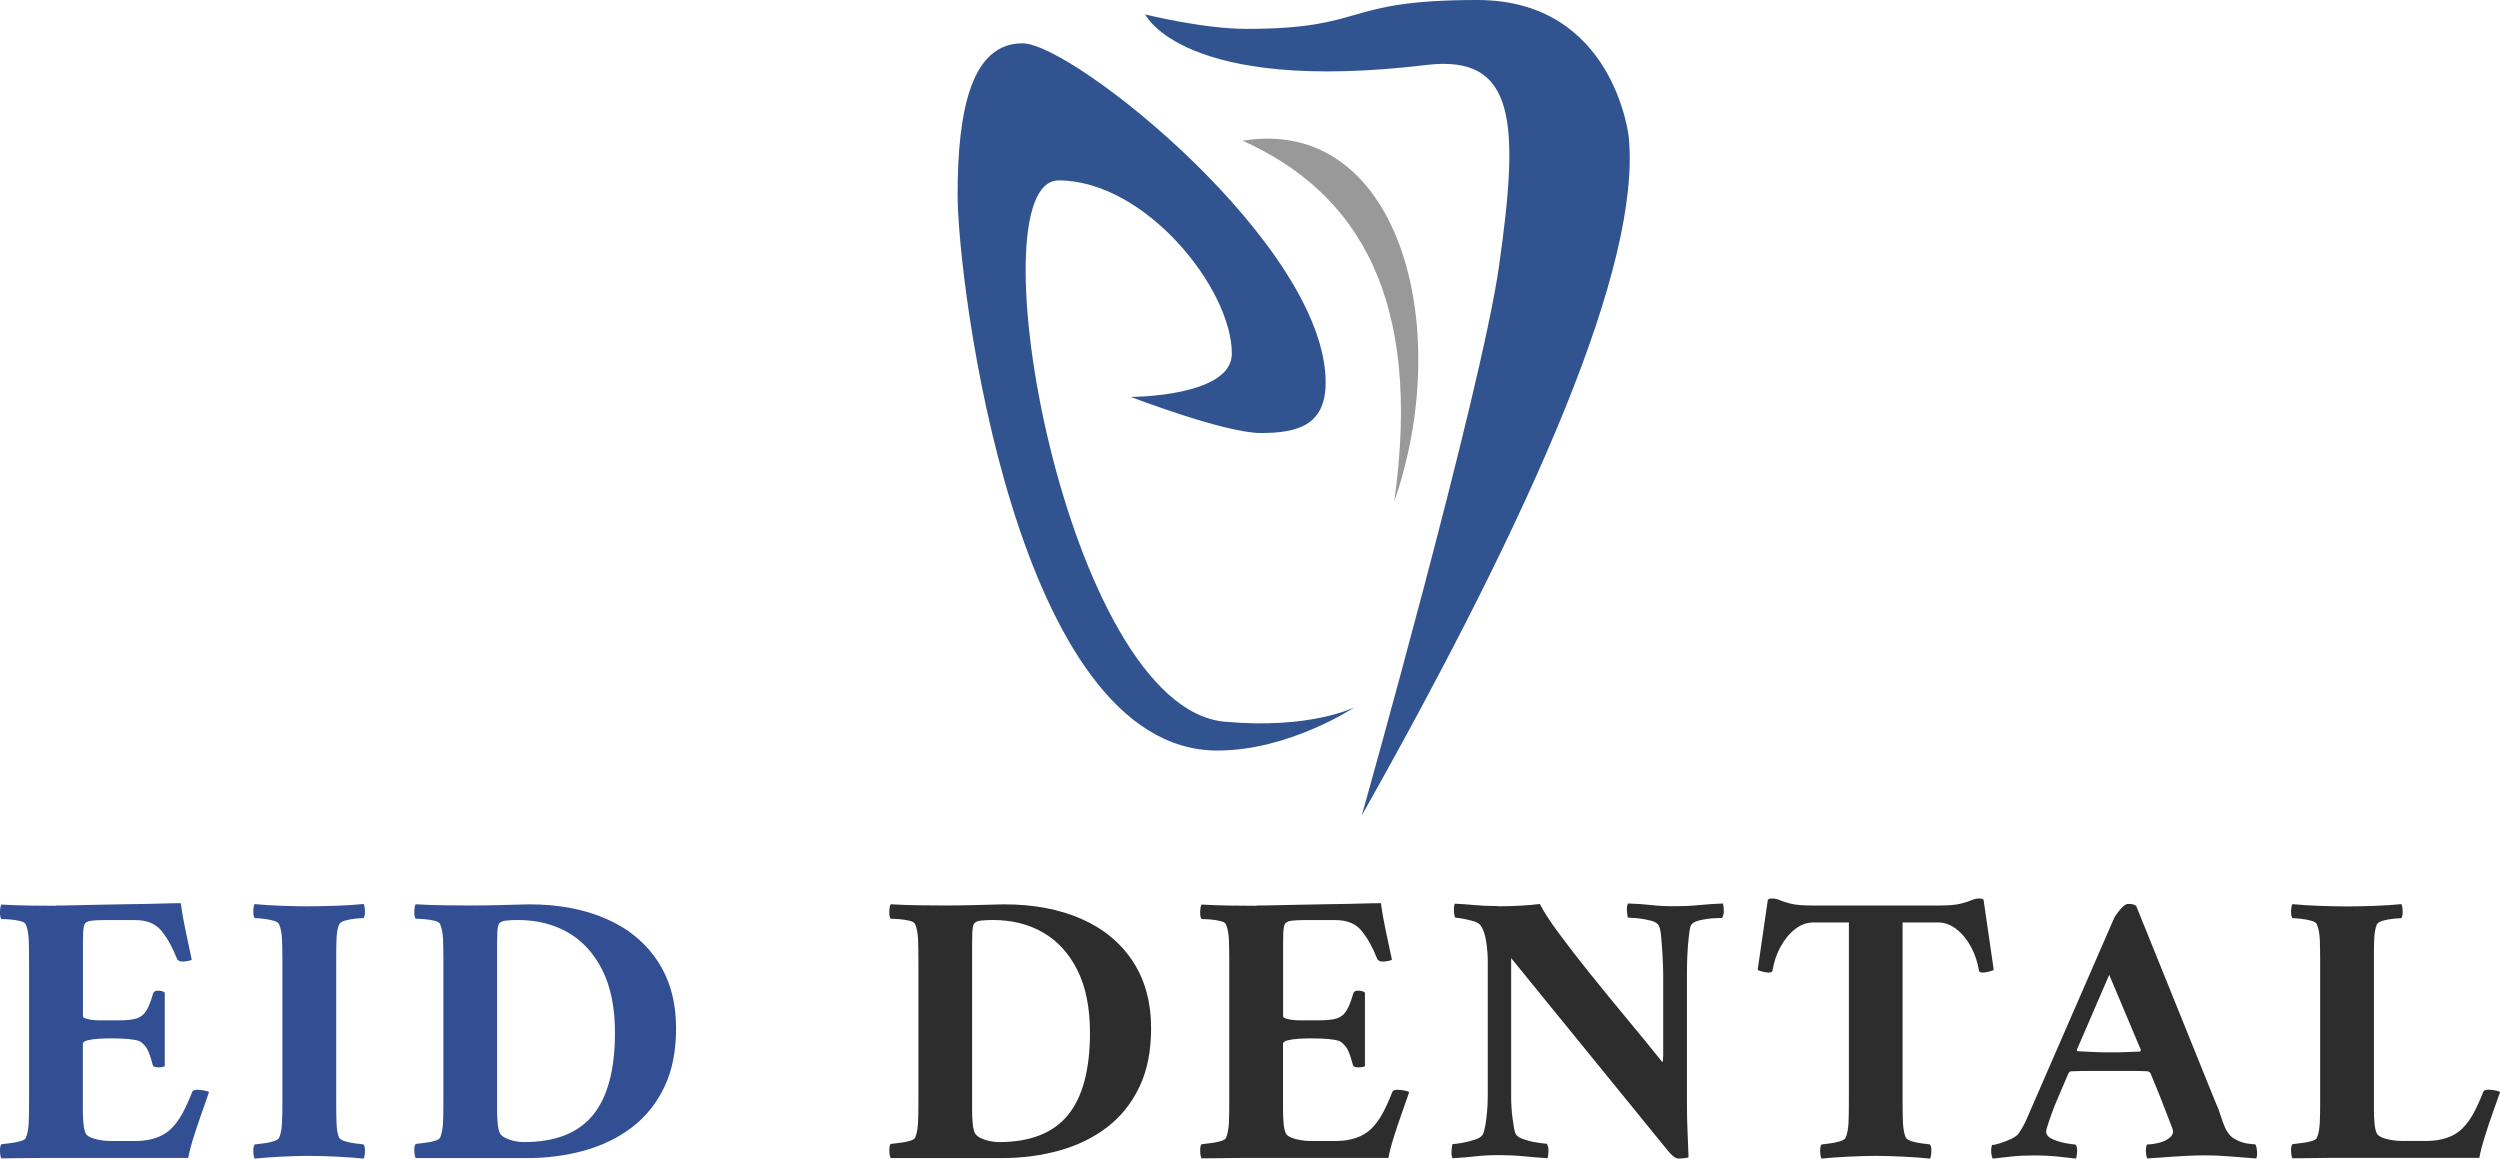
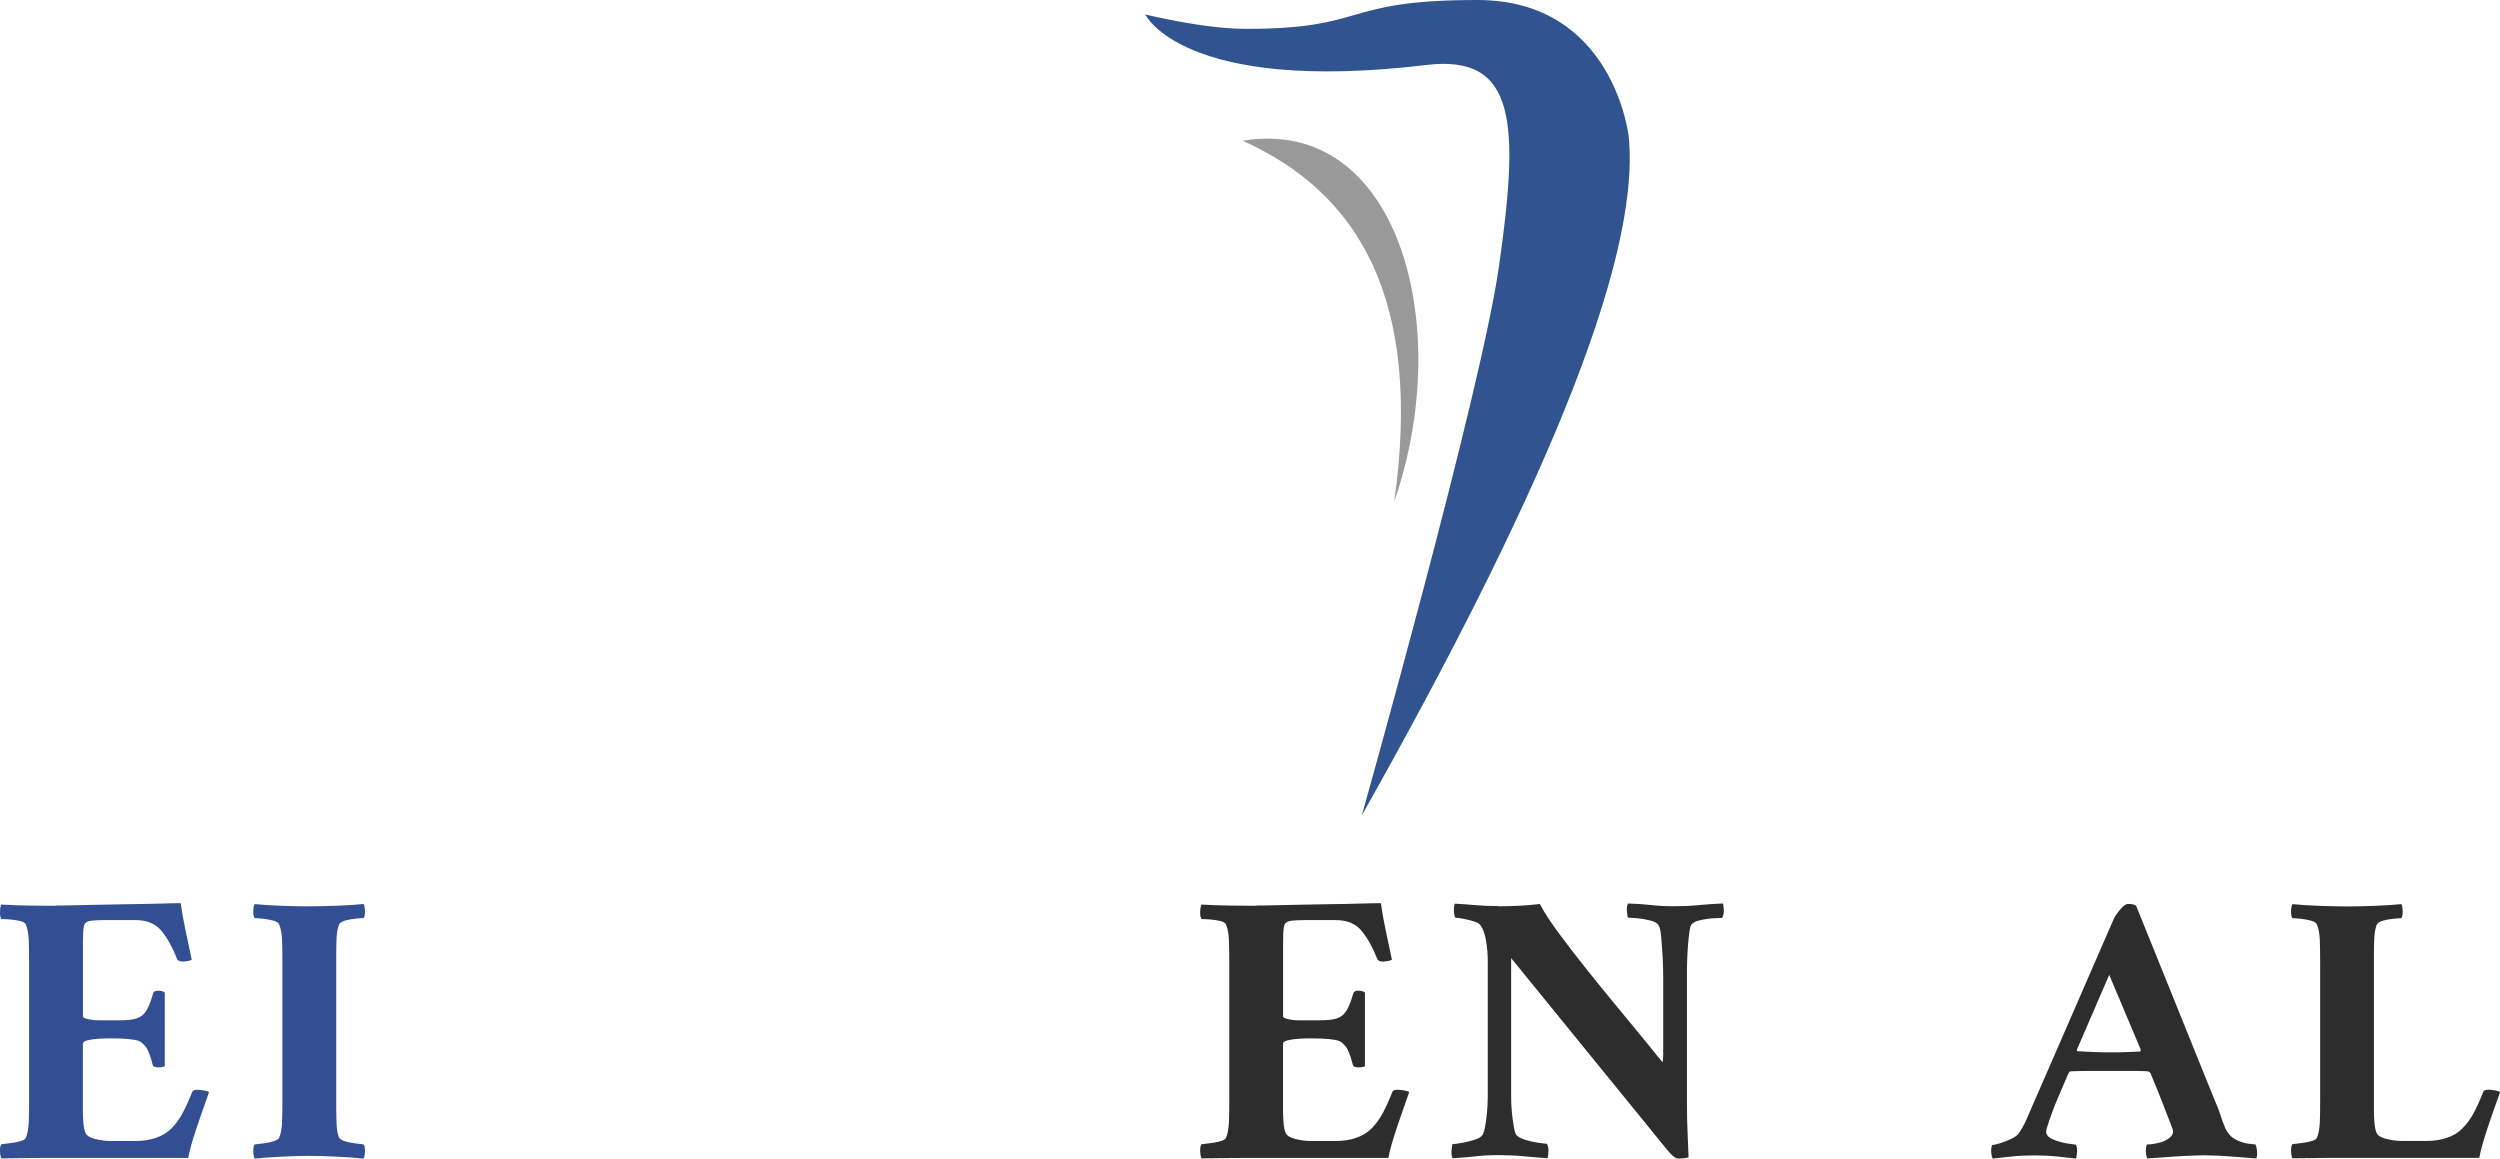
<svg xmlns="http://www.w3.org/2000/svg" id="Layer_1" data-name="Layer 1" viewBox="0 0 346.41 160.58">
  <defs>
    <style>
      .cls-1 {
        fill: #999;
      }

      .cls-1, .cls-2, .cls-3, .cls-4 {
        stroke-width: 0px;
      }

      .cls-2 {
        fill: #315490;
      }

      .cls-3 {
        fill: #2d2d2d;
      }

      .cls-4 {
        fill: #324f93;
      }
    </style>
  </defs>
  <g>
    <path class="cls-2" d="m158.69,2s8,2,14,2c17,0,13-4,32-4s21,19,21,19c1.71,17.72-12.95,51.31-37,94,0,0,16.5-58.5,19-76,2.83-19.8,2.5-29.5-10-28-33.82,4.06-39-7-39-7Z" />
-     <path class="cls-2" d="m156.69,55s14,0,14-6c0-9-12-24-24-24s1,73,23,75c11.95,1.09,18-2,18-2,0,0-9,6-19,6-28,0-36-65-36-77s2-21,9-21,42,28,42,47c0,6-4,7-9,7s-18-5-18-5Z" />
    <path class="cls-1" d="m172.19,19.5c21.5-3.5,29.5,25.5,21,50,3.95-28.1-4.95-42.77-21-50Z" />
  </g>
  <g>
-     <path class="cls-3" d="m139.15,125.31c4.09,0,7.66.68,10.72,2.03s5.43,3.32,7.11,5.89,2.52,5.66,2.52,9.28c0,3.11-.53,5.8-1.6,8.06-1.07,2.26-2.55,4.12-4.45,5.59-1.9,1.46-4.11,2.55-6.62,3.25-2.51.71-5.2,1.06-8.06,1.06h-15.35c-.11-.18-.17-.51-.19-.98-.02-.47.04-.8.19-.98.25-.04.63-.08,1.14-.14.51-.05.99-.14,1.46-.27.47-.13.74-.3.81-.52.22-.54.34-1.23.38-2.06.04-.83.05-1.81.05-2.93v-19.48c0-1.16-.02-2.14-.05-2.96-.04-.81-.16-1.49-.38-2.03-.07-.25-.34-.43-.81-.54-.47-.11-.96-.18-1.46-.22-.51-.04-.89-.05-1.14-.05-.14-.18-.21-.52-.19-1.03.02-.51.08-.83.19-.98,1.19.07,2.48.12,3.85.14,1.37.02,2.62.03,3.74.03s2.37-.02,3.74-.05c1.37-.04,2.84-.07,4.39-.11Zm-4.45,6.02v22.65c0,.53.03,1.08.08,1.66.05.58.15,1.03.3,1.36.18.36.61.66,1.3.9.69.24,1.37.35,2.06.35,4.3,0,7.48-1.24,9.52-3.72,2.04-2.48,3.07-6.29,3.07-11.42,0-3.47-.58-6.37-1.74-8.68-1.16-2.31-2.74-4.05-4.75-5.21-2.01-1.16-4.33-1.74-6.97-1.74-.58,0-1.13.03-1.65.08-.52.05-.86.23-1,.51-.11.29-.17.65-.19,1.09-.02.43-.03.94-.03,1.52v.65Z" />
    <path class="cls-3" d="m174.09,125.47c.43,0,1.2,0,2.31-.03,1.1-.02,2.37-.04,3.8-.08,1.43-.04,2.88-.06,4.37-.08,1.48-.02,2.83-.04,4.04-.08,1.21-.04,2.12-.05,2.74-.05.18,1.34.42,2.68.71,4.02.29,1.34.56,2.6.81,3.8-.07.07-.25.14-.54.19-.29.05-.52.08-.71.08-.43,0-.71-.14-.81-.43-.58-1.48-1.27-2.74-2.09-3.77-.81-1.03-2.03-1.55-3.66-1.55h-4.4c-.58,0-1.13.03-1.65.08-.52.05-.86.23-1,.51-.11.29-.17.65-.19,1.09-.02.43-.03.94-.03,1.52v10.15c0,.14.23.27.71.38.47.11.99.16,1.57.16h2.77c1.05,0,1.85-.09,2.41-.27.56-.18,1-.54,1.33-1.08.33-.54.63-1.32.92-2.33.07-.29.29-.43.65-.43.47,0,.8.09.98.27v10.2s-.15.07-.35.11c-.2.04-.39.05-.57.05-.47,0-.72-.13-.76-.38-.33-1.27-.65-2.1-.98-2.5-.33-.4-.62-.65-.87-.76-.62-.25-1.95-.38-4.02-.38-.47,0-1,.02-1.6.05-.6.04-1.11.11-1.55.22s-.65.27-.65.49v9.36c0,.53.03,1.08.08,1.66.05.58.15,1.03.3,1.36.18.36.63.63,1.36.81.72.18,1.43.27,2.12.27h3.47c1.01,0,1.94-.14,2.79-.43.85-.29,1.56-.72,2.14-1.3s1.08-1.27,1.52-2.06c.43-.79.89-1.79,1.36-2.98.07-.22.31-.33.71-.33.29,0,.61.04.98.11.36.07.58.14.65.22-.33.94-.69,1.97-1.08,3.09-.4,1.12-.76,2.21-1.09,3.26-.33,1.05-.56,1.97-.71,2.77h-18.75c-1.83,0-3.38,0-4.67.03-1.28.02-2.11.03-2.47.03-.11-.18-.17-.51-.19-.98-.02-.47.04-.8.19-.98.25-.04.63-.08,1.14-.14.51-.05.99-.14,1.46-.27.47-.13.74-.3.81-.52.22-.54.34-1.23.38-2.06.04-.83.05-1.81.05-2.93v-19.48c0-1.16-.02-2.14-.05-2.96-.04-.81-.16-1.49-.38-2.03-.07-.25-.34-.43-.81-.54-.47-.11-.96-.18-1.46-.22-.51-.04-.89-.05-1.14-.05-.14-.18-.21-.52-.19-1.03.02-.51.08-.83.19-.98,1.19.07,2.48.12,3.85.14,1.37.02,2.62.03,3.74.03Z" />
    <path class="cls-3" d="m207.57,125.58c.94,0,1.93-.03,2.98-.08,1.05-.05,1.99-.14,2.82-.24.51,1.01,1.36,2.34,2.58,3.99,1.21,1.65,2.62,3.47,4.23,5.48,1.61,2.01,3.3,4.08,5.07,6.21,1.77,2.13,3.47,4.21,5.1,6.24.07-.18.11-.5.11-.95v-11.15c0-.69-.03-1.51-.08-2.47s-.12-1.85-.19-2.69c-.07-.83-.18-1.37-.33-1.63-.15-.33-.52-.57-1.14-.73-.62-.16-1.24-.27-1.87-.33-.63-.05-1.06-.08-1.27-.08-.04,0-.08-.26-.14-.79-.05-.52,0-.91.14-1.17,1.23.04,2.31.11,3.23.22s2,.16,3.23.16c1.16,0,2.3-.05,3.42-.16,1.12-.11,2.21-.18,3.26-.22.07.14.12.44.14.89.02.45-.06.82-.24,1.11-.15,0-.54.02-1.19.05-.65.04-1.31.14-1.98.3-.67.16-1.08.44-1.22.84-.07.25-.15.78-.24,1.57-.09.8-.15,1.66-.19,2.58-.04.92-.05,1.71-.05,2.36v18.01c0,1.56.03,2.84.08,3.85s.1,2.21.14,3.58c-.07.07-.3.13-.68.16s-.61.05-.68.05c-.25,0-.52-.12-.79-.35-.27-.24-.55-.53-.84-.9l-21.59-26.53v19.21c0,.94.06,1.93.19,2.96.13,1.03.26,1.75.41,2.14.14.33.54.6,1.19.81.65.22,1.3.37,1.95.46.65.09,1.05.14,1.19.14.18.25.26.61.24,1.06-.02.45-.06.77-.14.95-1.05-.07-2.13-.16-3.26-.27-1.12-.11-2.26-.16-3.42-.16-1.23,0-2.31.05-3.23.16-.92.11-2,.2-3.23.27-.15-.25-.19-.64-.14-1.17s.1-.79.14-.79c.22,0,.64-.05,1.27-.16.63-.11,1.25-.26,1.84-.46.6-.2.97-.46,1.11-.79.18-.4.33-1.13.46-2.2.13-1.07.19-2.11.19-3.12v-18.77c0-.72-.07-1.57-.22-2.55-.15-.98-.4-1.72-.76-2.22-.15-.25-.46-.45-.95-.6-.49-.14-.98-.26-1.46-.35-.49-.09-.84-.14-1.06-.14-.07,0-.14-.14-.19-.43-.05-.29-.07-.6-.05-.92.02-.33.06-.52.14-.6.83.04,1.73.1,2.69.19.96.09,2.05.14,3.28.14Z" />
-     <path class="cls-3" d="m268.72,125.47c1.27,0,2.23-.08,2.9-.24.67-.16,1.18-.33,1.55-.49.36-.16.71-.24,1.03-.24.22,0,.35,0,.41.03.05.02.14.06.24.14l1.41,9.71c-.07.07-.28.15-.62.24-.34.09-.64.14-.89.14-.33,0-.51-.09-.54-.27-.18-1.16-.54-2.24-1.08-3.25-.54-1.01-1.21-1.84-2.01-2.47-.8-.63-1.65-.95-2.55-.95h-4.94v24.79c0,1.12.02,2.1.05,2.93.04.83.16,1.52.38,2.06.11.22.39.4.84.54.45.14.93.24,1.44.3.51.05.87.1,1.09.14.14.18.21.51.19.98-.02.47-.08.79-.19.98-1.01-.11-2.24-.2-3.69-.27-1.45-.07-2.73-.11-3.85-.11s-2.39.04-3.8.11c-1.41.07-2.64.16-3.69.27-.11-.18-.17-.51-.19-.98-.02-.47.04-.79.19-.98.25-.04.62-.08,1.11-.14.49-.05.97-.15,1.44-.3.47-.14.74-.33.81-.54.22-.54.34-1.23.38-2.06.04-.83.05-1.81.05-2.93v-24.79h-4.94c-.9,0-1.75.32-2.55.95-.8.63-1.46,1.46-2.01,2.47s-.9,2.1-1.08,3.25c-.04.18-.22.27-.54.27-.25,0-.55-.04-.9-.14-.34-.09-.55-.17-.62-.24l1.41-9.71c.11-.07.19-.12.24-.14.05-.02.19-.03.41-.03.33,0,.67.08,1.03.24.36.16.88.33,1.55.49.67.16,1.64.24,2.9.24h17.63Z" />
    <path class="cls-3" d="m281.63,153.2l11.29-25.94c.18-.36.48-.79.9-1.28.41-.49.77-.73,1.06-.73.62,0,1,.11,1.14.33l10.85,26.86c.36.8.63,1.49.81,2.09.18.6.4,1.18.65,1.76.33.72.79,1.25,1.38,1.57.6.33,1.18.52,1.74.6.56.07.91.11,1.06.11.14.25.22.62.24,1.08.02.47-.03.76-.14.87-1.05-.07-2.21-.16-3.47-.27-1.27-.11-2.48-.16-3.64-.16-.79,0-1.7.03-2.71.08-1.01.05-1.98.12-2.9.19-.92.07-1.71.13-2.36.16-.07-.11-.13-.32-.16-.62-.04-.31-.04-.61,0-.89s.09-.43.16-.43c.47,0,1.02-.08,1.66-.24.63-.16,1.13-.41,1.49-.73.29-.25.43-.54.43-.87,0-.11-.11-.44-.33-1-.22-.56-.48-1.24-.79-2.03s-.62-1.58-.92-2.36c-.31-.78-.68-1.67-1.11-2.69-.18-.14-.31-.22-.38-.22-.76-.04-1.49-.05-2.2-.05h-5.75c-.81,0-1.69.02-2.63.05-.14,0-.27.09-.38.27-.47,1.08-.85,1.97-1.14,2.66-.29.69-.54,1.28-.76,1.79-.25.65-.52,1.38-.79,2.17-.27.8-.41,1.29-.41,1.47,0,.43.31.79.92,1.06.61.27,1.26.46,1.93.57.67.11,1.08.16,1.22.16.18.18.25.52.22,1.03-.04.51-.09.81-.16.92-.9-.11-1.79-.21-2.66-.3-.87-.09-1.88-.14-3.04-.14-1.23,0-2.27.05-3.12.14s-1.75.19-2.69.3c-.11-.11-.18-.38-.22-.81-.04-.43,0-.79.11-1.08.22,0,.59-.08,1.11-.24.52-.16,1.05-.37,1.57-.62.52-.25.88-.52,1.06-.81.47-.72.81-1.35,1.03-1.87.22-.52.49-1.15.81-1.87Zm10.63-18.12l-4.5,10.42c.04.11.07.16.11.16.54.04,1.27.07,2.17.11s1.65.05,2.22.05c.83,0,1.55,0,2.14-.03.6-.02,1.29-.04,2.09-.08.07,0,.13-.07.16-.22l-4.39-10.42Z" />
    <path class="cls-3" d="m328.94,152.82v1.17c0,.53.03,1.08.08,1.66.05.58.15,1.03.3,1.36.18.36.63.63,1.36.81.72.18,1.43.27,2.12.27h3.47c1.01,0,1.94-.14,2.79-.43.85-.29,1.56-.72,2.14-1.3s1.08-1.27,1.52-2.06c.43-.79.89-1.79,1.36-2.98.07-.22.31-.33.71-.33.29,0,.61.04.98.11.36.07.58.14.65.22-.33.94-.69,1.97-1.09,3.09-.4,1.12-.76,2.21-1.08,3.26-.33,1.05-.56,1.97-.71,2.77h-18.29c-1.88,0-3.53,0-4.94.03-1.41.02-2.3.03-2.66.03-.11-.18-.17-.51-.19-.98-.02-.47.04-.8.19-.98.25-.04.63-.08,1.14-.14.51-.05,1-.14,1.46-.27.47-.13.74-.3.81-.52.22-.54.34-1.23.38-2.06s.05-1.81.05-2.93v-19.48c0-1.16-.02-2.14-.05-2.96-.04-.81-.16-1.49-.38-2.03-.07-.25-.34-.44-.81-.57-.47-.13-.96-.22-1.46-.27-.51-.05-.89-.08-1.14-.08-.14-.18-.21-.51-.19-1,.02-.49.08-.8.19-.95,1.05.11,2.3.19,3.74.24,1.45.05,2.73.08,3.85.08s2.4-.03,3.83-.08c1.43-.05,2.65-.14,3.66-.24.11.15.17.46.19.95.02.49-.05.82-.19,1-.22,0-.59.03-1.11.08-.52.05-1.01.14-1.46.27-.45.13-.73.32-.84.57-.18.47-.29,1.07-.33,1.79-.04.72-.05,1.56-.05,2.5v20.4Z" />
  </g>
  <g>
    <path class="cls-4" d="m7.79,125.47c.43,0,1.2,0,2.31-.03,1.1-.02,2.37-.04,3.8-.08,1.43-.04,2.88-.06,4.37-.08,1.48-.02,2.83-.04,4.04-.08,1.21-.04,2.12-.05,2.74-.05.18,1.34.42,2.68.71,4.02.29,1.34.56,2.6.81,3.8-.07.07-.25.14-.54.19-.29.05-.52.08-.71.08-.43,0-.71-.14-.81-.43-.58-1.48-1.27-2.74-2.09-3.77-.81-1.03-2.03-1.55-3.66-1.55h-4.4c-.58,0-1.13.03-1.65.08-.52.05-.86.23-1,.51-.11.29-.17.65-.19,1.09-.02.43-.03.94-.03,1.52v10.15c0,.14.23.27.71.38.47.11.99.16,1.57.16h2.77c1.05,0,1.85-.09,2.41-.27.56-.18,1-.54,1.33-1.08.33-.54.63-1.32.92-2.33.07-.29.29-.43.65-.43.47,0,.8.09.98.27v10.2s-.15.07-.35.11c-.2.04-.39.05-.57.05-.47,0-.72-.13-.76-.38-.33-1.27-.65-2.1-.98-2.5-.33-.4-.62-.65-.87-.76-.62-.25-1.95-.38-4.02-.38-.47,0-1,.02-1.6.05-.6.04-1.11.11-1.55.22s-.65.27-.65.49v9.36c0,.53.03,1.08.08,1.66.05.58.15,1.03.3,1.36.18.36.63.63,1.36.81.72.18,1.43.27,2.12.27h3.47c1.01,0,1.94-.14,2.79-.43.85-.29,1.56-.72,2.14-1.3s1.08-1.27,1.52-2.06c.43-.79.89-1.79,1.36-2.98.07-.22.31-.33.71-.33.29,0,.61.04.98.11.36.07.58.14.65.22-.33.94-.69,1.97-1.08,3.09-.4,1.12-.76,2.21-1.09,3.26-.33,1.05-.56,1.97-.71,2.77H7.33c-1.83,0-3.38,0-4.67.03-1.28.02-2.11.03-2.47.03-.11-.18-.17-.51-.19-.98-.02-.47.04-.8.19-.98.25-.04.63-.08,1.14-.14.51-.05.99-.14,1.46-.27.47-.13.74-.3.81-.52.22-.54.34-1.23.38-2.06.04-.83.05-1.81.05-2.93v-19.48c0-1.16-.02-2.14-.05-2.96-.04-.81-.16-1.49-.38-2.03-.07-.25-.34-.43-.81-.54-.47-.11-.96-.18-1.46-.22-.51-.04-.89-.05-1.14-.05-.14-.18-.21-.52-.19-1.03.02-.51.08-.83.19-.98,1.19.07,2.48.12,3.85.14,1.37.02,2.62.03,3.74.03Z" />
    <path class="cls-4" d="m42.89,125.58c1.12,0,2.4-.03,3.83-.08,1.43-.05,2.65-.14,3.66-.24.11.15.17.46.19.95.02.49-.05.82-.19,1-.22,0-.59.03-1.11.08-.52.05-1.01.14-1.46.27-.45.13-.73.32-.84.57-.18.47-.29,1.07-.33,1.79-.04.72-.05,1.56-.05,2.5v20.89c0,.94.02,1.77.05,2.5.04.72.14,1.32.33,1.79.11.22.39.4.84.54.45.14.94.24,1.46.3.52.05.9.1,1.11.14.14.18.21.51.19.98-.02.47-.08.79-.19.98-1.01-.11-2.25-.2-3.72-.27-1.46-.07-2.76-.11-3.88-.11s-2.39.04-3.8.11c-1.41.07-2.64.16-3.69.27-.11-.18-.17-.51-.19-.98-.02-.47.04-.79.19-.98.25-.04.63-.08,1.14-.14.51-.05.99-.15,1.46-.3.47-.14.74-.33.81-.54.22-.54.34-1.23.38-2.06.04-.83.05-1.81.05-2.93v-19.48c0-1.16-.02-2.14-.05-2.96-.04-.81-.16-1.49-.38-2.03-.07-.25-.34-.44-.81-.57-.47-.13-.96-.22-1.46-.27-.51-.05-.89-.08-1.14-.08-.14-.18-.21-.51-.19-1,.02-.49.08-.8.19-.95,1.05.11,2.3.19,3.74.24,1.45.05,2.73.08,3.85.08Z" />
-     <path class="cls-4" d="m73.33,125.31c4.09,0,7.66.68,10.72,2.03s5.43,3.32,7.11,5.89,2.52,5.66,2.52,9.28c0,3.11-.53,5.8-1.6,8.06-1.07,2.26-2.55,4.12-4.45,5.59-1.9,1.46-4.11,2.55-6.62,3.25-2.51.71-5.2,1.06-8.06,1.06h-15.35c-.11-.18-.17-.51-.19-.98-.02-.47.04-.8.19-.98.25-.04.63-.08,1.14-.14.51-.05.99-.14,1.46-.27.47-.13.74-.3.81-.52.22-.54.34-1.23.38-2.06.04-.83.05-1.81.05-2.93v-19.48c0-1.16-.02-2.14-.05-2.96-.04-.81-.16-1.49-.38-2.03-.07-.25-.34-.43-.81-.54-.47-.11-.96-.18-1.46-.22-.51-.04-.89-.05-1.14-.05-.14-.18-.21-.52-.19-1.03.02-.51.08-.83.19-.98,1.19.07,2.48.12,3.85.14,1.37.02,2.62.03,3.74.03s2.37-.02,3.74-.05c1.37-.04,2.84-.07,4.39-.11Zm-4.45,6.02v22.65c0,.53.03,1.08.08,1.66.05.58.15,1.03.3,1.36.18.36.61.66,1.3.9.69.24,1.37.35,2.06.35,4.3,0,7.48-1.24,9.52-3.72,2.04-2.48,3.07-6.29,3.07-11.42,0-3.47-.58-6.37-1.74-8.68-1.16-2.31-2.74-4.05-4.75-5.21-2.01-1.16-4.33-1.74-6.97-1.74-.58,0-1.13.03-1.65.08-.52.05-.86.23-1,.51-.11.29-.17.65-.19,1.09-.02.43-.03.94-.03,1.52v.65Z" />
  </g>
</svg>